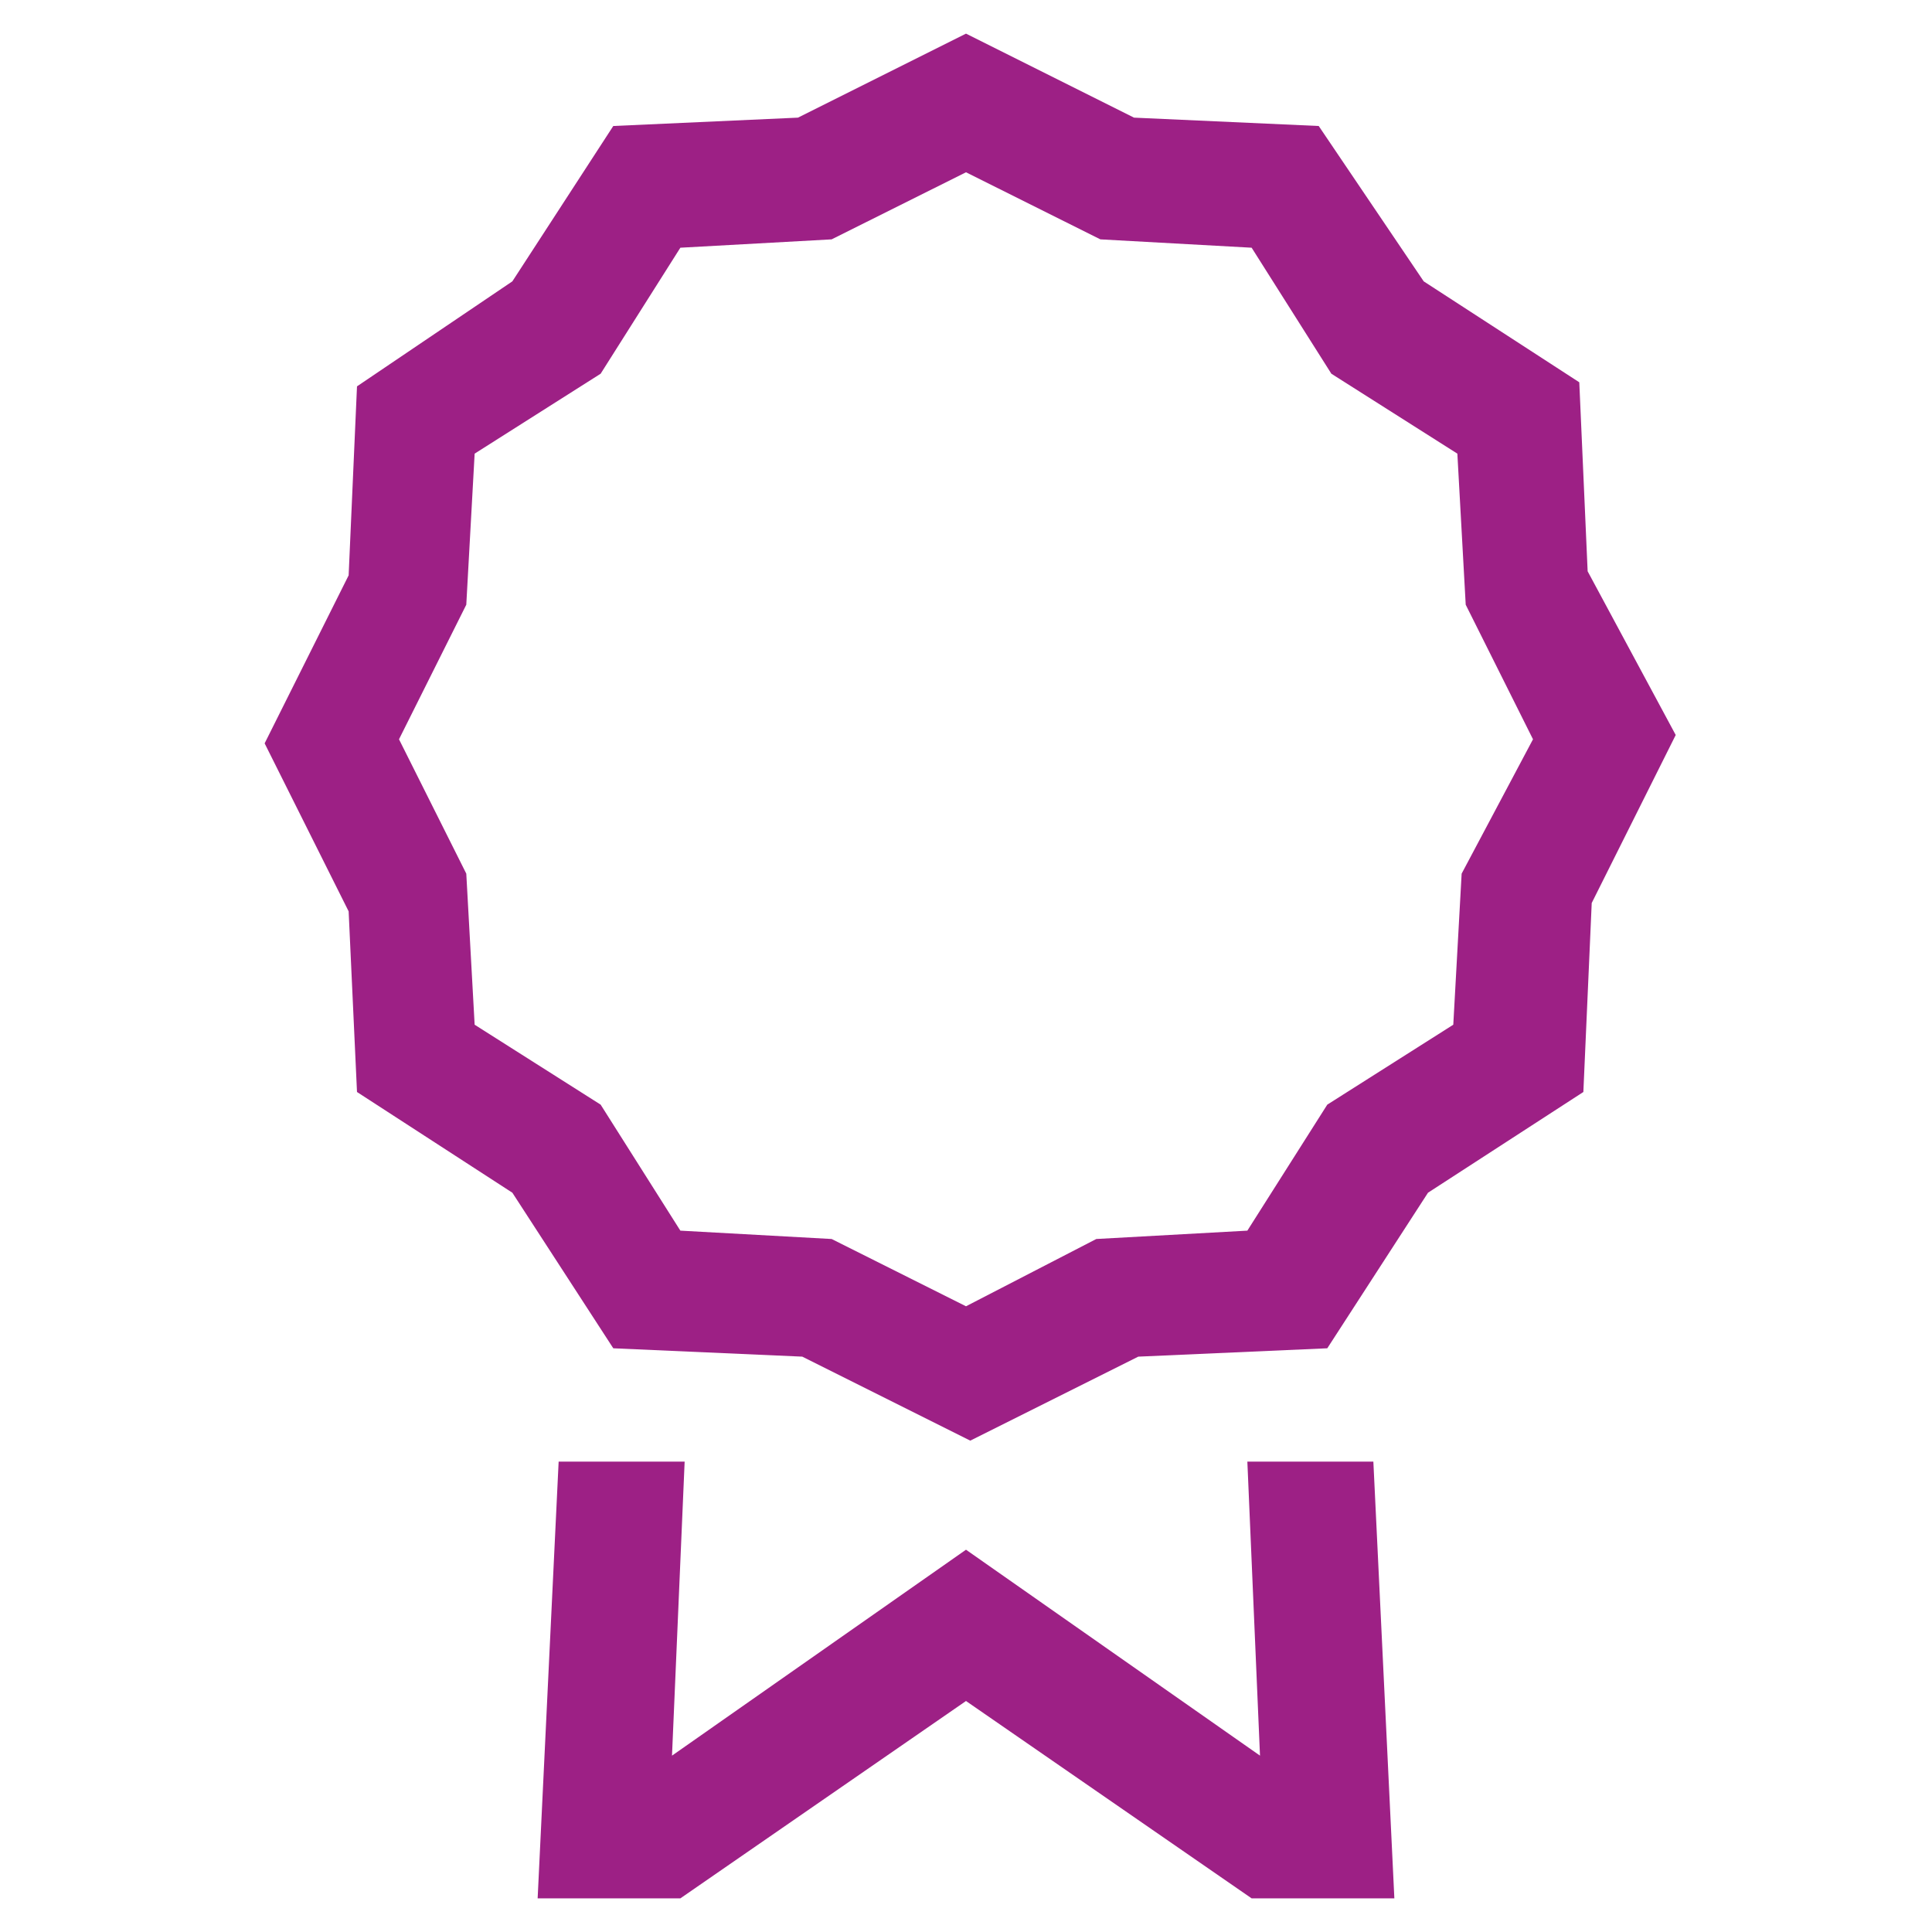
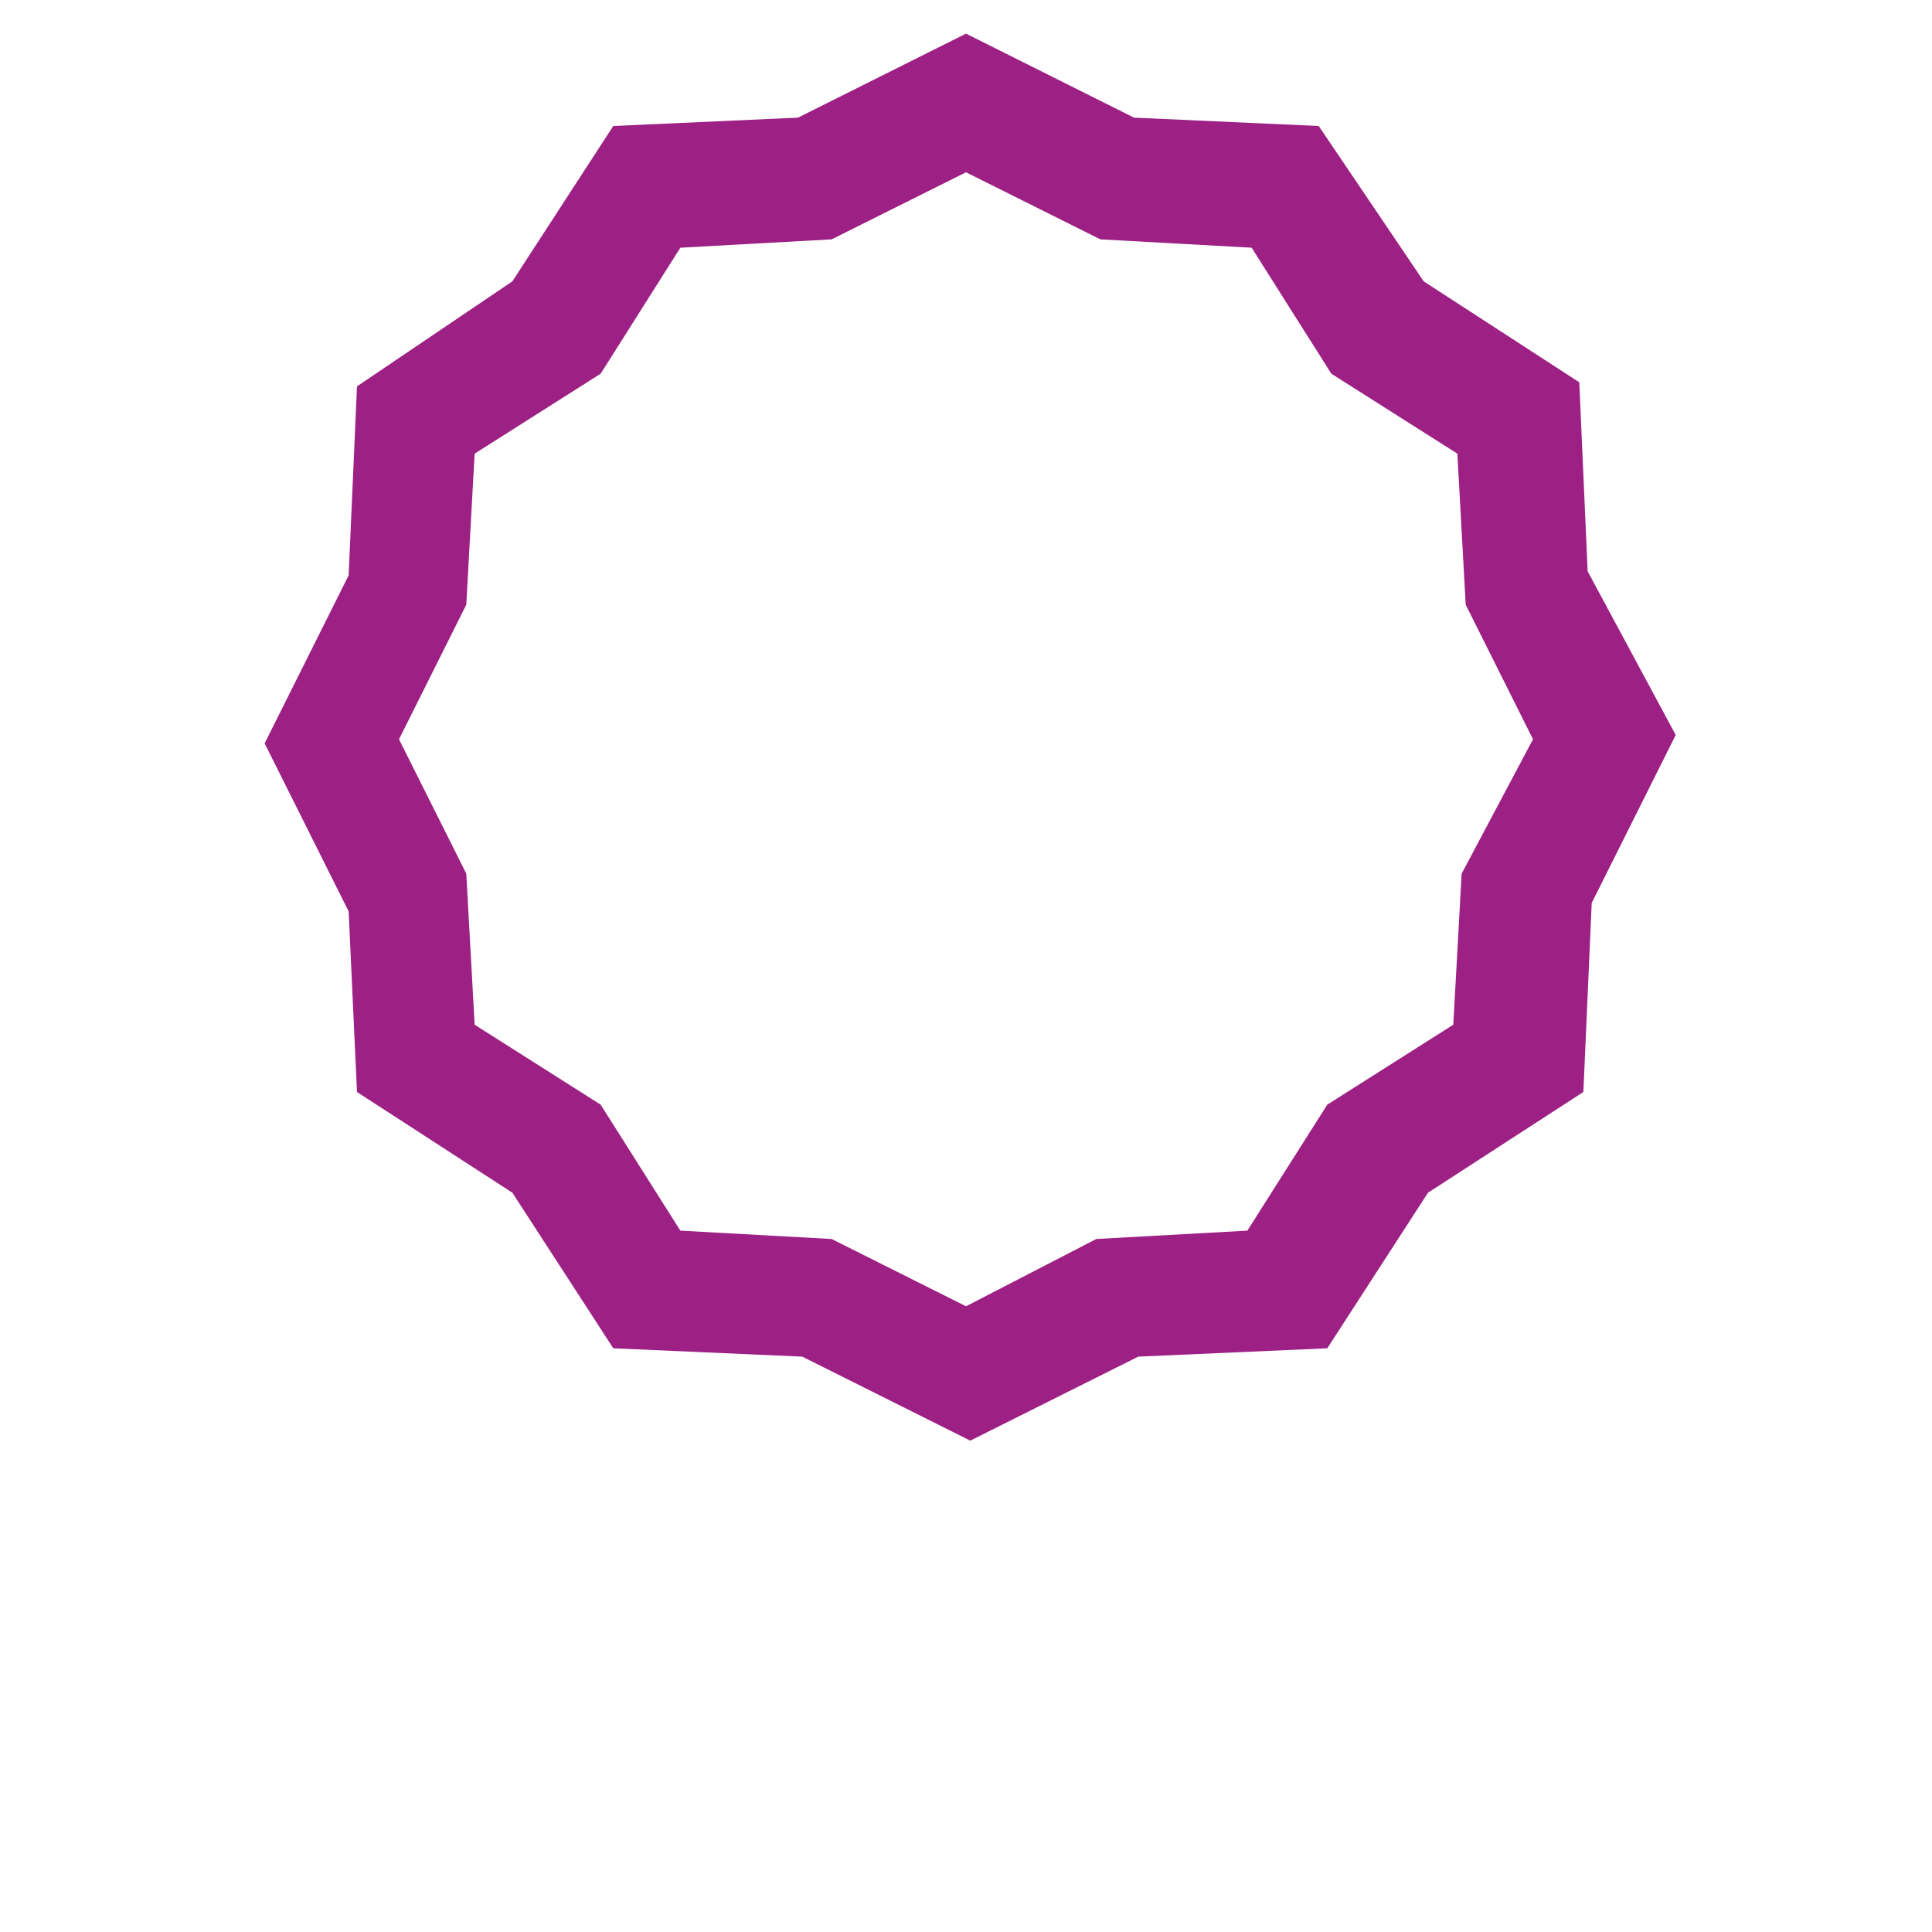
<svg xmlns="http://www.w3.org/2000/svg" width="46px" height="46px" viewBox="0 0 46 46" version="1.1">
  <g id="surface1">
-     <path style=" stroke:none;fill-rule:nonzero;fill:rgb(61.569%,12.549%,52.157%);fill-opacity:1;" d="M 29.699 34.801 L 30 41.801 L 23 36.898 L 16 41.801 L 16.301 34.801 L 13.301 34.801 L 12.801 45.199 L 16.199 45.199 L 23 40.5 L 29.801 45.199 L 33.199 45.199 L 32.699 34.801 Z M 29.699 34.801 " />
    <path style=" stroke:none;fill-rule:nonzero;fill:rgb(61.569%,12.549%,52.157%);fill-opacity:1;" d="M 37.801 13.602 L 37.602 9.102 L 33.898 6.699 L 31.398 3 L 27 2.801 L 23 0.801 L 19 2.801 L 14.602 3 L 12.199 6.699 L 8.5 9.199 L 8.301 13.699 L 6.301 17.699 L 8.301 21.699 L 8.5 26 L 12.199 28.398 L 14.602 32.102 L 19.102 32.301 L 23.102 34.301 L 27.102 32.301 L 31.602 32.102 L 34 28.398 L 37.699 26 L 37.898 21.5 L 39.898 17.5 Z M 34.801 20.801 L 34.602 24.398 L 31.602 26.301 L 29.699 29.301 L 26.102 29.5 L 23 31.102 L 19.801 29.5 L 16.199 29.301 L 14.301 26.301 L 11.301 24.398 L 11.102 20.801 L 9.5 17.602 L 11.102 14.398 L 11.301 10.801 L 14.301 8.898 L 16.199 5.898 L 19.801 5.699 L 23 4.102 L 26.199 5.699 L 29.801 5.898 L 31.699 8.898 L 34.699 10.801 L 34.898 14.398 L 36.5 17.602 Z M 34.801 20.801 " />
  </g>
</svg>